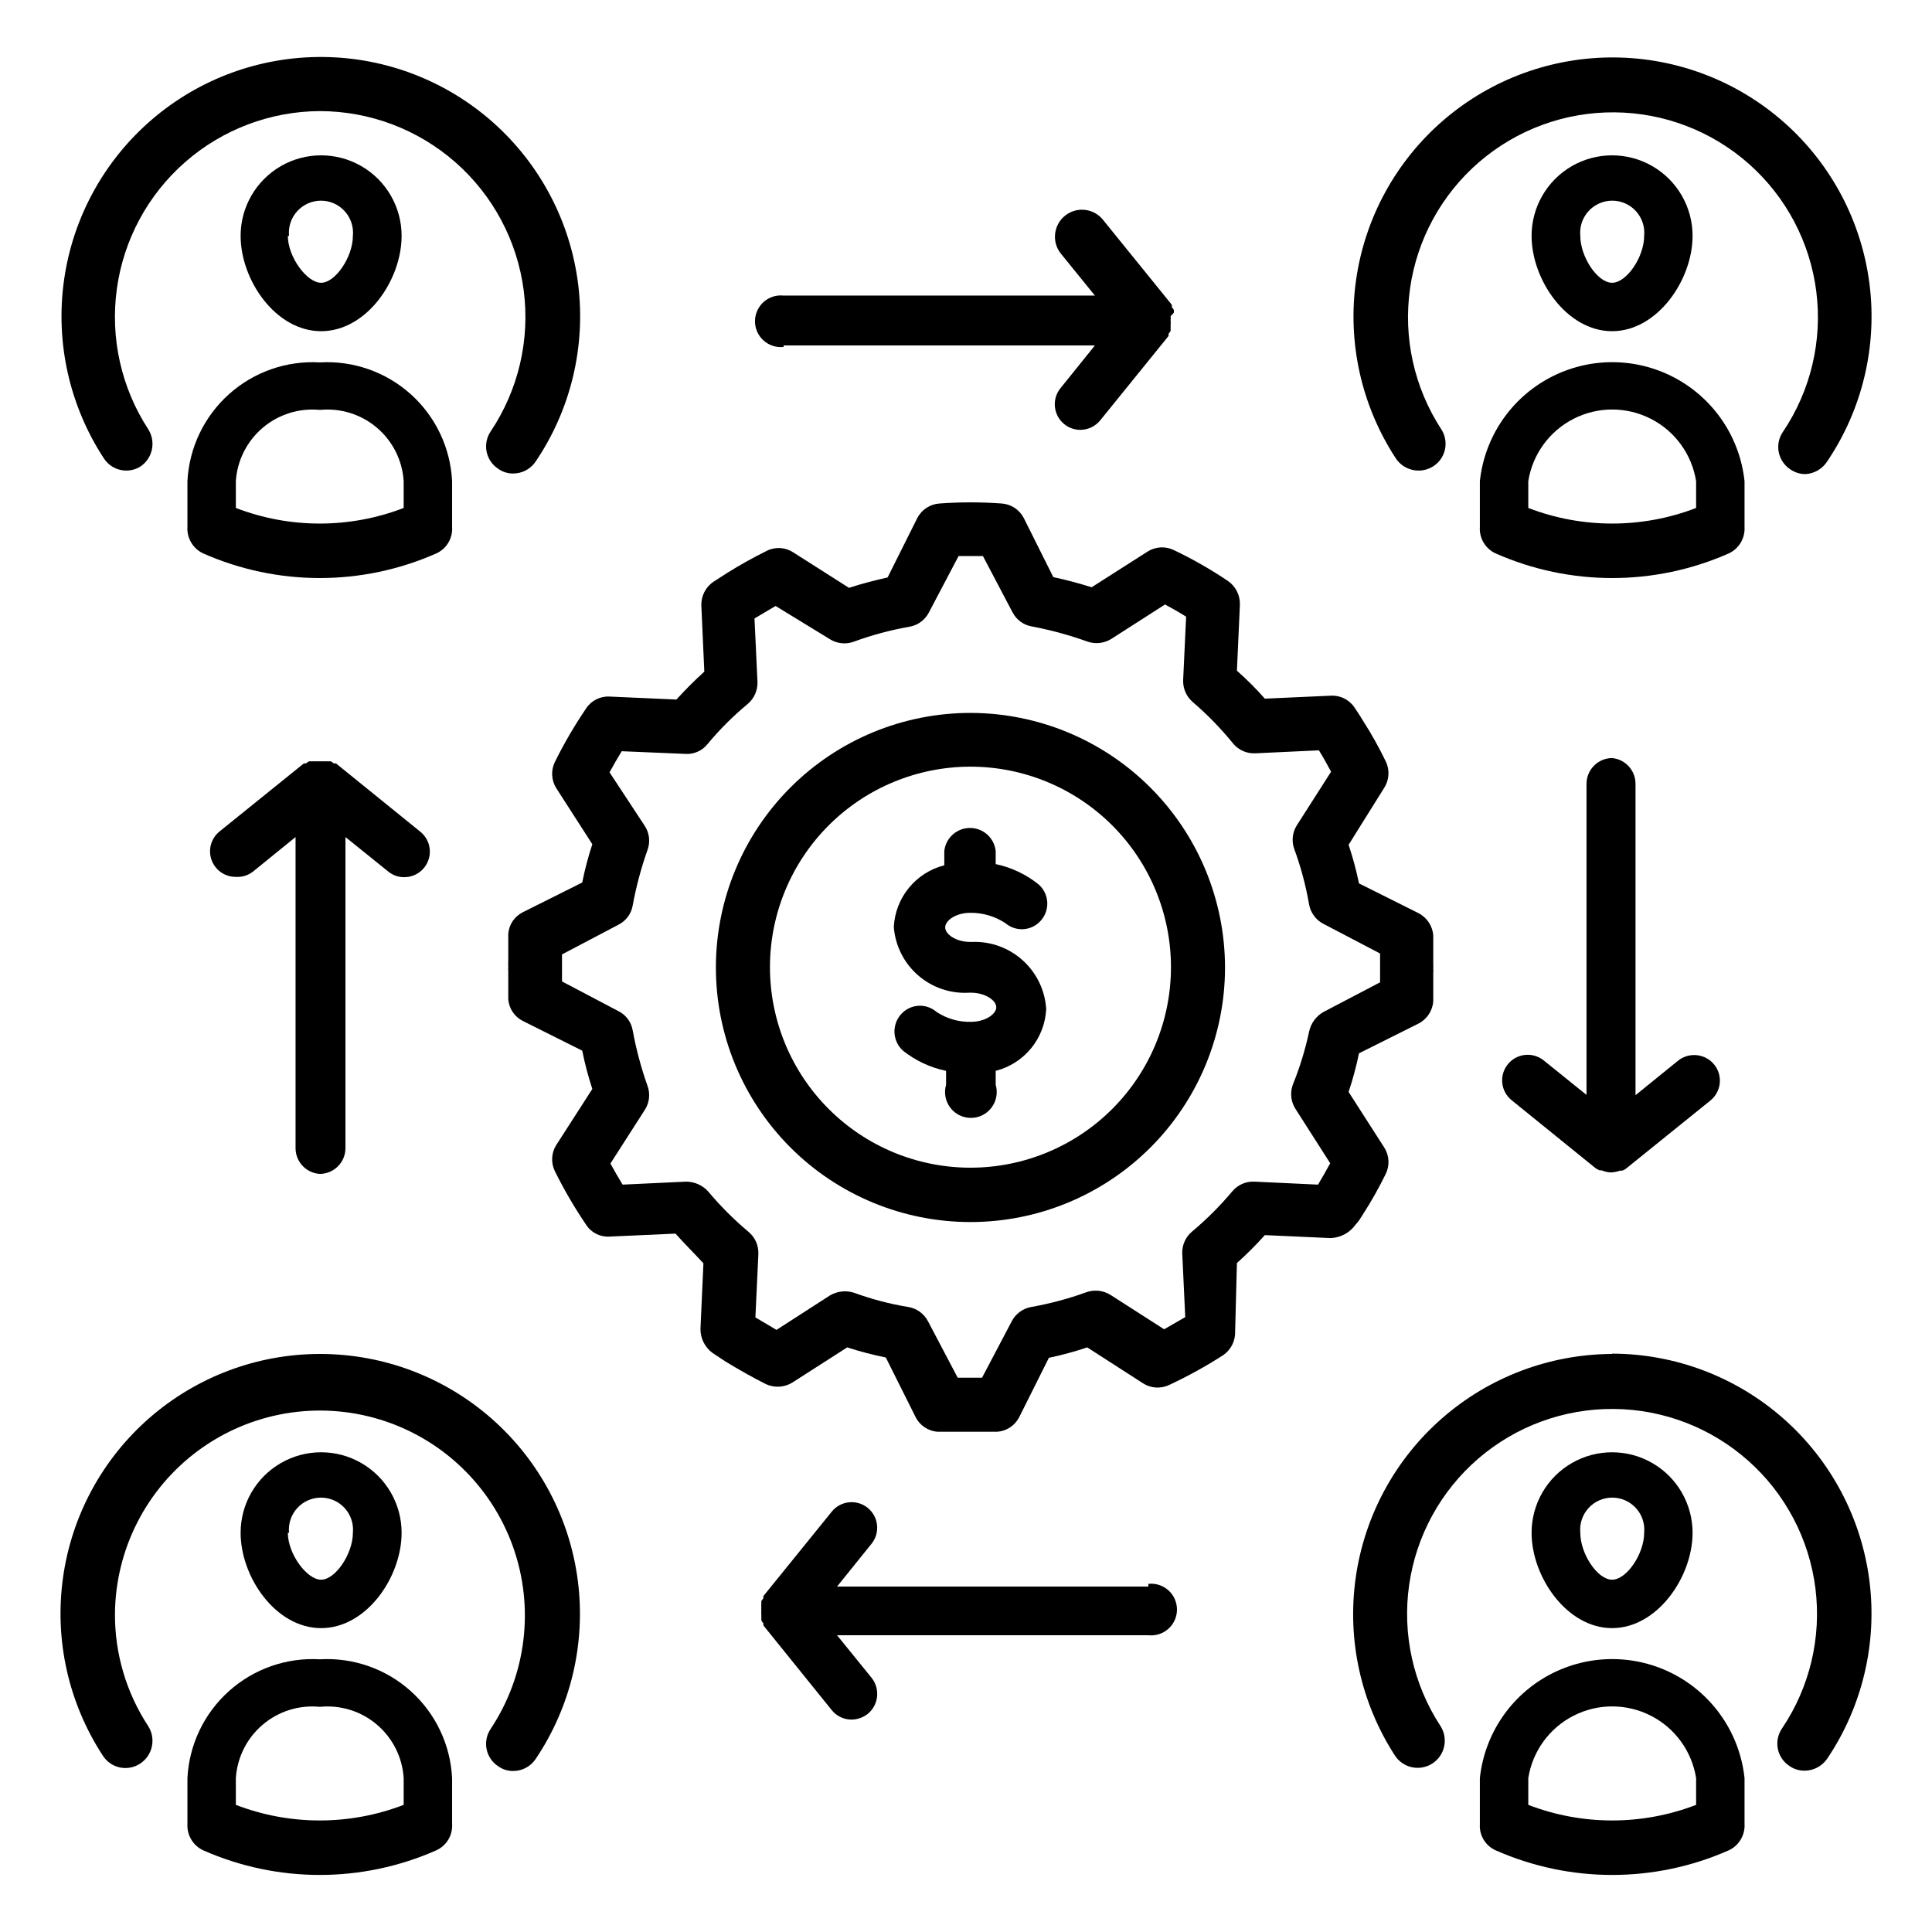
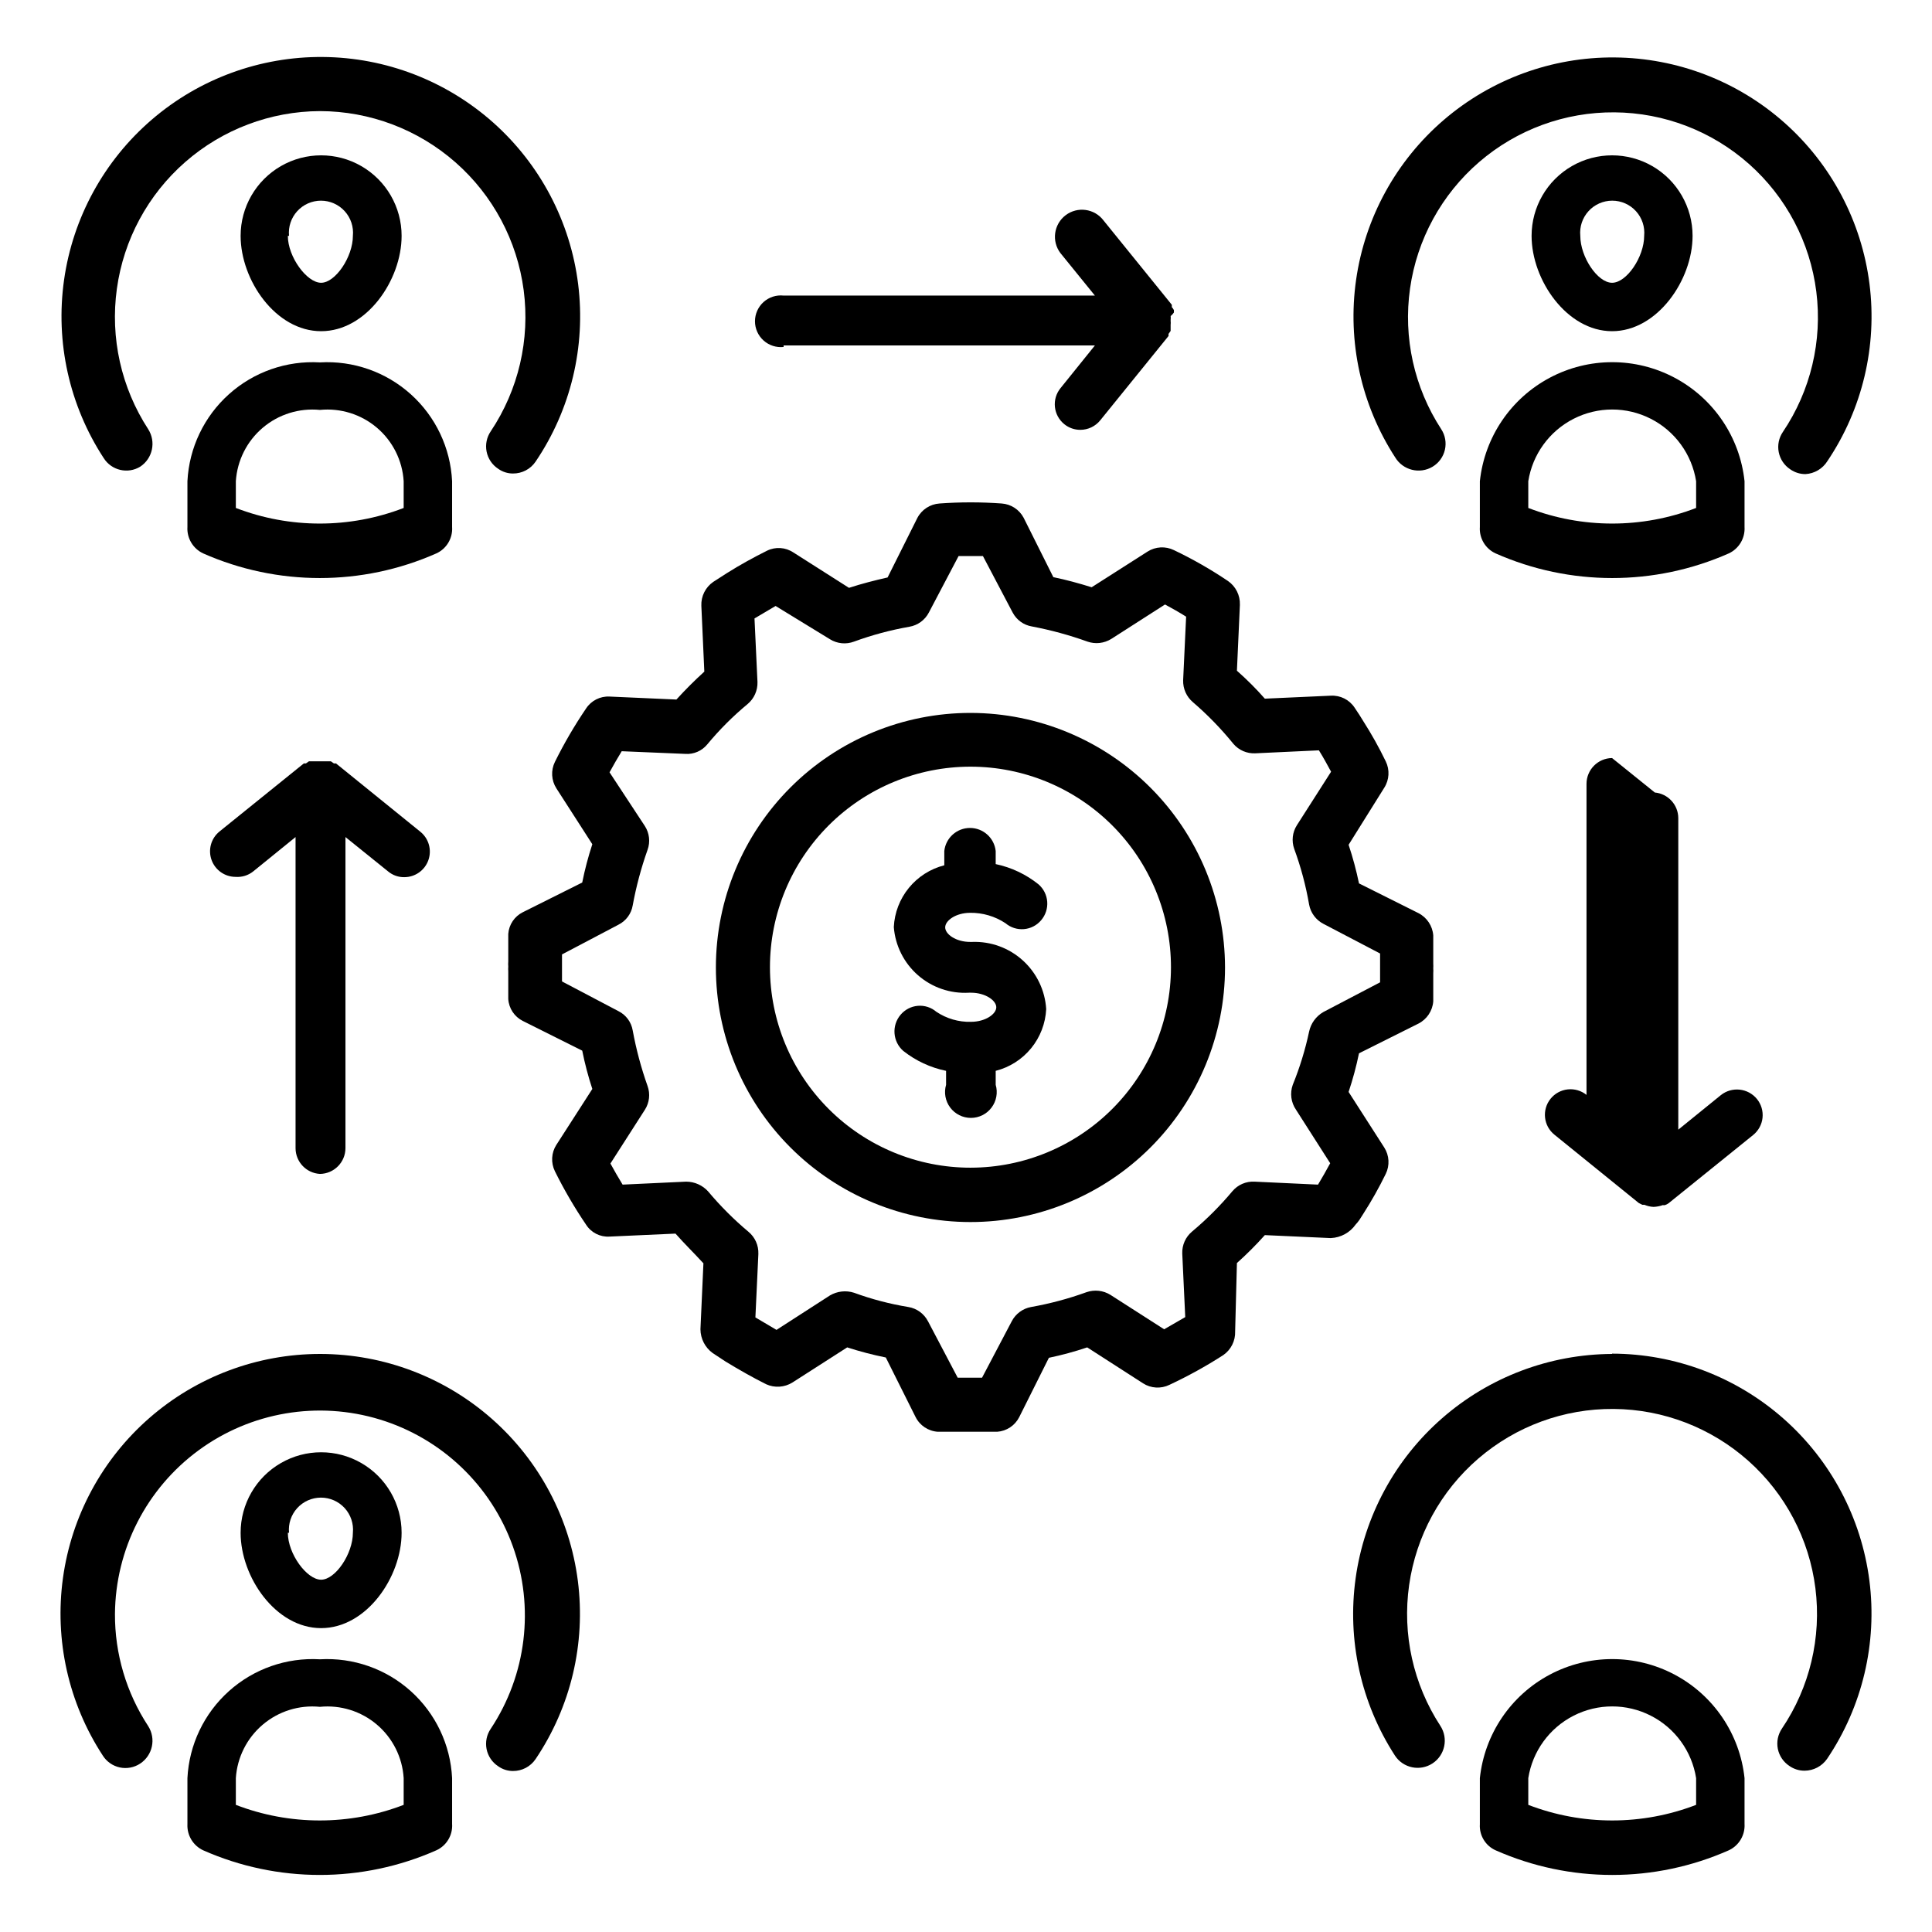
<svg xmlns="http://www.w3.org/2000/svg" fill="#000000" width="800px" height="800px" version="1.1" viewBox="144 144 512 512">
  <g>
    <path d="m401.65 393.62h-0.551c-3.777 0-6.613-2.047-6.613-3.856 0-1.812 2.832-3.856 6.613-3.856v-0.004c3.328-0.039 6.59 0.922 9.367 2.758 1.355 1.148 3.113 1.715 4.887 1.566 1.773-0.148 3.414-0.996 4.559-2.356 2.426-2.828 2.109-7.086-0.707-9.523-3.309-2.648-7.191-4.481-11.336-5.356v-3.465 0.004c-0.375-3.481-3.312-6.117-6.809-6.117-3.5 0-6.438 2.637-6.812 6.117v3.777c-3.688 0.938-6.977 3.035-9.387 5.984-2.406 2.945-3.809 6.586-3.992 10.391 0.383 4.926 2.684 9.512 6.406 12.762 3.723 3.254 8.574 4.918 13.508 4.633h0.551c3.777 0 6.691 2.047 6.691 3.856 0 1.812-2.914 3.856-6.691 3.856v0.004c-3.273 0.09-6.492-0.848-9.211-2.676-1.355-1.152-3.113-1.715-4.887-1.566-1.77 0.148-3.41 0.996-4.559 2.356-2.434 2.852-2.117 7.137 0.707 9.602 3.316 2.617 7.199 4.426 11.336 5.273v3.703c-0.605 2.066-0.199 4.301 1.094 6.027 1.293 1.727 3.324 2.742 5.481 2.742s4.188-1.016 5.481-2.742c1.293-1.727 1.699-3.961 1.094-6.027v-3.703c3.688-0.938 6.981-3.035 9.387-5.981 2.41-2.949 3.809-6.59 3.996-10.391-0.305-4.938-2.523-9.559-6.188-12.879-3.66-3.324-8.473-5.086-13.414-4.914z" />
    <path d="m505.25 465.73c2.203-3.422 4.199-6.973 5.984-10.629 1.102-2.242 0.949-4.898-0.395-7.004l-9.445-14.719v-0.004c1.121-3.352 2.039-6.769 2.754-10.234l15.742-7.871h0.004c2.25-1.145 3.742-3.383 3.934-5.902v-7.481c0.035-0.418 0.035-0.84 0-1.258 0.027-0.422 0.027-0.84 0-1.262v-7.477c-0.191-2.519-1.684-4.758-3.934-5.906l-15.742-7.871h-0.004c-0.715-3.461-1.633-6.879-2.754-10.234l9.445-15.113c1.344-2.106 1.496-4.762 0.395-7.004-1.781-3.684-3.781-7.258-5.984-10.707-0.629-1.023-1.258-2.047-2.281-3.543-1.391-2.094-3.789-3.289-6.297-3.148l-17.477 0.789v-0.004c-2.309-2.621-4.777-5.09-7.398-7.398l0.789-17.477h-0.004c0.094-2.496-1.094-4.871-3.148-6.297-4.566-3.078-9.355-5.816-14.328-8.188-2.242-1.098-4.898-0.949-7.004 0.395l-14.801 9.445c-3.305-1.023-6.691-1.969-10.156-2.676l-7.871-15.742c-1.16-2.18-3.363-3.609-5.824-3.781-5.477-0.395-10.977-0.395-16.453 0-2.508 0.164-4.75 1.625-5.902 3.859l-7.871 15.742c-3.465 0.789-6.848 1.652-10.234 2.754l-14.719-9.367-0.004 0.004c-2.082-1.402-4.754-1.582-7.004-0.473-3.465 1.73-7.086 3.699-10.707 5.984l-3.543 2.281c-2.059 1.422-3.242 3.797-3.148 6.297l0.789 17.477c-2.598 2.363-5.117 4.879-7.398 7.398l-17.715-0.789c-2.484-0.129-4.852 1.07-6.219 3.152-3.074 4.527-5.836 9.262-8.266 14.168-1.102 2.242-0.953 4.898 0.391 7.004l9.523 14.801h0.004c-1.094 3.328-1.988 6.719-2.676 10.156l-15.742 7.871h-0.004c-2.207 1.102-3.672 3.285-3.856 5.746v7.32c-0.039 0.445-0.039 0.895 0 1.34-0.035 0.418-0.035 0.84 0 1.258v7.32 0.004c0.156 2.488 1.625 4.707 3.856 5.824l15.742 7.871h0.004c0.688 3.438 1.582 6.828 2.676 10.156l-9.523 14.801-0.004-0.004c-1.344 2.109-1.492 4.762-0.391 7.008 2.43 4.906 5.191 9.637 8.266 14.168 1.344 2.106 3.727 3.312 6.219 3.148l17.477-0.789c2.281 2.598 4.801 5.039 7.398 7.871l-0.789 17.477v0.004c0.02 2.492 1.219 4.828 3.231 6.297l3.465 2.281c3.621 2.203 7.242 4.25 10.707 5.984h-0.004c2.266 1.031 4.898 0.855 7.008-0.473l14.484-9.289c3.356 1.086 6.773 1.98 10.23 2.676l7.871 15.742 0.004 0.004c1.121 2.273 3.371 3.773 5.902 3.938h7.871 7.871 0.004c2.484-0.176 4.695-1.641 5.824-3.859l7.871-15.742c3.438-0.715 6.828-1.637 10.156-2.758l14.801 9.523-0.004 0.004c2.109 1.344 4.766 1.492 7.008 0.391 4.922-2.301 9.68-4.93 14.25-7.871 2.055-1.422 3.242-3.797 3.148-6.297l0.473-18.105c2.602-2.328 5.07-4.797 7.398-7.398l17.477 0.789v-0.004c2.648-0.109 5.094-1.449 6.613-3.621 0.707-0.707 1.336-1.73 1.965-2.754zm-17.789-27.629 9.055 14.168c-1.023 1.891-2.047 3.699-3.227 5.668l-16.848-0.789c-2.231-0.113-4.383 0.82-5.828 2.519-3.246 3.879-6.828 7.461-10.703 10.707-1.723 1.434-2.68 3.586-2.598 5.824l0.789 16.848-5.59 3.227-14.25-9.133c-1.887-1.168-4.199-1.426-6.301-0.707-4.781 1.734-9.707 3.051-14.719 3.938-2.195 0.402-4.086 1.797-5.117 3.777l-7.871 14.957h-6.453l-7.871-14.957h-0.004c-1.039-2.008-2.965-3.41-5.195-3.777-4.91-0.805-9.734-2.07-14.406-3.781-2.129-0.68-4.445-0.422-6.375 0.711l-14.168 9.133-5.59-3.305 0.789-16.848-0.004-0.004c0.082-2.238-0.879-4.391-2.598-5.824-3.875-3.246-7.457-6.828-10.707-10.707-1.488-1.648-3.602-2.59-5.824-2.598l-16.848 0.789c-1.102-1.812-2.203-3.699-3.227-5.59l9.133-14.25c1.203-1.875 1.465-4.199 0.707-6.297-1.699-4.793-3.016-9.715-3.934-14.719-0.371-2.215-1.773-4.117-3.781-5.117l-14.957-7.871v-2.363-1.18-1.18-2.441l14.957-7.871v-0.004c2.008-1 3.41-2.902 3.781-5.113 0.918-5.004 2.234-9.926 3.934-14.723 0.758-2.094 0.496-4.422-0.707-6.297l-9.367-14.25c1.023-1.891 2.125-3.777 3.227-5.59l16.848 0.707v0.004c2.234 0.152 4.402-0.789 5.824-2.519 3.227-3.894 6.809-7.481 10.707-10.707 1.711-1.441 2.668-3.586 2.598-5.824l-0.789-16.848 5.59-3.305 14.406 8.816c1.91 1.191 4.269 1.422 6.375 0.629 4.754-1.742 9.656-3.059 14.645-3.934 2.231-0.371 4.156-1.77 5.195-3.781l7.871-14.957h6.453l7.871 14.957h0.004c1.031 1.969 2.922 3.34 5.113 3.699 5.008 0.953 9.93 2.293 14.723 4.016 2.098 0.723 4.41 0.461 6.297-0.707l14.25-9.133c1.891 1.023 3.699 2.047 5.59 3.227l-0.789 16.848c-0.07 2.238 0.887 4.383 2.598 5.824 3.891 3.348 7.473 7.035 10.707 11.023 1.441 1.699 3.598 2.629 5.824 2.519l16.848-0.789c1.18 1.891 2.203 3.777 3.227 5.668l-9.055 14.168c-1.199 1.875-1.461 4.203-0.707 6.301 1.754 4.777 3.07 9.703 3.938 14.719 0.402 2.199 1.797 4.086 3.777 5.117l15.035 7.871v2.676 1.18 1.18 2.598l-15.035 7.871v0.004c-1.941 1.117-3.316 3.008-3.777 5.195-1.027 4.816-2.477 9.531-4.332 14.094-0.789 2.215-0.469 4.672 0.867 6.609z" />
    <path d="m401.26 332.93c-17.898-0.023-35.07 7.07-47.734 19.711-12.668 12.645-19.793 29.801-19.809 47.699-0.012 17.898 7.086 35.066 19.734 47.727 12.645 12.664 29.809 19.781 47.703 19.789 17.898 0.008 35.062-7.098 47.723-19.75 12.656-12.652 19.766-29.816 19.766-47.715-0.02-17.871-7.121-35.008-19.754-47.652-12.629-12.645-29.758-19.77-47.629-19.809zm0 120.52c-14.102 0.02-27.633-5.562-37.613-15.527-9.98-9.961-15.594-23.48-15.602-37.582-0.008-14.102 5.594-27.629 15.562-37.598 9.973-9.973 23.5-15.57 37.602-15.566 14.102 0.008 27.621 5.621 37.582 15.602 9.961 9.98 15.547 23.512 15.527 37.613-0.023 14.066-5.617 27.551-15.562 37.496-9.949 9.945-23.43 15.543-37.496 15.562z" />
    <path d="m250.43 206.5c0-7.621-4.066-14.664-10.668-18.477-6.598-3.809-14.73-3.809-21.332 0-6.602 3.812-10.664 10.855-10.664 18.477 0 11.73 9.289 25.27 21.332 25.27 12.043 0 21.332-13.539 21.332-25.27zm-29.836 0c-0.23-2.387 0.559-4.758 2.168-6.531 1.613-1.777 3.898-2.789 6.297-2.789 2.394 0 4.68 1.012 6.293 2.789 1.609 1.773 2.398 4.144 2.168 6.531 0 5.59-4.644 12.438-8.422 12.438-3.781 0-8.816-6.848-8.816-12.438z" />
    <path d="m181.16 267.67c3.293-2.172 4.238-6.582 2.125-9.918-7.164-11.008-10.117-24.23-8.312-37.238 1.801-13.012 8.234-24.934 18.121-33.578 9.887-8.648 22.559-13.438 35.691-13.492 13.227 0.023 25.988 4.848 35.922 13.578 9.934 8.734 16.355 20.773 18.074 33.887 1.719 13.109-1.383 26.402-8.73 37.395-1.074 1.57-1.469 3.508-1.098 5.375 0.371 1.863 1.473 3.504 3.066 4.547 1.145 0.824 2.523 1.266 3.934 1.258 2.394 0.016 4.641-1.164 5.984-3.148 9.332-13.793 13.34-30.508 11.277-47.031-2.062-16.527-10.059-31.738-22.496-42.812-12.441-11.074-28.477-17.254-45.129-17.391-16.656-0.141-32.793 5.773-45.41 16.641-12.621 10.867-20.867 25.949-23.203 42.438-2.336 16.488 1.395 33.266 10.5 47.211 2.062 3.281 6.375 4.297 9.684 2.281z" />
    <path d="m263.81 283.65v-12.121c-0.426-8.836-4.367-17.137-10.949-23.051-6.578-5.914-15.25-8.953-24.082-8.438-8.84-0.516-17.52 2.519-24.109 8.434-6.594 5.91-10.551 14.211-11 23.055v12.121c-0.18 2.973 1.477 5.75 4.172 7.008 19.68 8.707 42.117 8.707 61.797 0 2.715-1.238 4.375-4.031 4.172-7.008zm-57.309-5.039v-7.086 0.004c0.359-5.496 2.93-10.609 7.133-14.172 4.199-3.562 9.664-5.266 15.145-4.723 5.473-0.543 10.93 1.16 15.117 4.727 4.191 3.562 6.746 8.68 7.082 14.168v7.086c-14.312 5.512-30.164 5.512-44.477 0z" />
    <path d="m250.43 550.2c0-7.621-4.066-14.664-10.668-18.473-6.598-3.812-14.73-3.812-21.332 0-6.602 3.809-10.664 10.852-10.664 18.473 0 11.73 9.289 25.27 21.332 25.27 12.043 0 21.332-13.539 21.332-25.27zm-29.836 0c-0.23-2.383 0.559-4.758 2.168-6.531 1.613-1.773 3.898-2.785 6.297-2.785 2.394 0 4.68 1.012 6.293 2.785 1.609 1.773 2.398 4.148 2.168 6.531 0 5.59-4.644 12.438-8.422 12.438-3.781 0-8.816-6.848-8.816-12.438z" />
    <path d="m263.81 615.22c-0.426-8.836-4.367-17.137-10.949-23.051-6.578-5.914-15.25-8.949-24.082-8.438-8.84-0.516-17.52 2.523-24.109 8.434-6.594 5.914-10.551 14.211-11 23.055v12.203c-0.148 2.941 1.504 5.68 4.172 6.926 19.68 8.707 42.117 8.707 61.797 0 2.715-1.238 4.375-4.027 4.172-7.004zm-57.309 7.086v-7.086c0.359-5.496 2.93-10.609 7.133-14.172 4.199-3.562 9.664-5.266 15.145-4.719 5.473-0.547 10.93 1.16 15.117 4.723 4.191 3.566 6.746 8.68 7.082 14.168v7.086c-14.312 5.512-30.164 5.512-44.477 0z" />
    <path d="m228.78 502.81c-16.602 0.012-32.641 6.027-45.156 16.941-12.516 10.91-20.664 25.977-22.938 42.426-2.277 16.445 1.469 33.16 10.551 47.062 1.016 1.613 2.644 2.75 4.512 3.152 1.867 0.398 3.816 0.027 5.406-1.027 3.293-2.176 4.238-6.586 2.125-9.918-5.801-8.84-8.867-19.188-8.816-29.758 0.141-17.145 8.363-33.215 22.188-43.355 13.824-10.141 31.625-13.156 48.02-8.145 16.391 5.016 29.457 17.477 35.242 33.617 5.781 16.137 3.609 34.059-5.867 48.348-1.074 1.57-1.469 3.508-1.098 5.371 0.371 1.867 1.473 3.504 3.066 4.547 1.145 0.824 2.523 1.266 3.934 1.262 2.394 0.016 4.641-1.168 5.984-3.152 9.344-13.863 13.324-30.652 11.203-47.234-2.121-16.586-10.203-31.828-22.738-42.895-12.531-11.066-28.66-17.195-45.379-17.242z" />
    <path d="m592.55 206.5c0-7.621-4.066-14.664-10.664-18.477-6.602-3.809-14.734-3.809-21.336 0-6.598 3.812-10.664 10.855-10.664 18.477 0 11.73 9.367 25.27 21.332 25.27s21.332-13.539 21.332-25.27zm-29.758 0h0.004c-0.23-2.387 0.555-4.758 2.168-6.531 1.609-1.777 3.898-2.789 6.293-2.789 2.398 0 4.684 1.012 6.293 2.789 1.613 1.773 2.398 4.144 2.172 6.531 0 5.59-4.644 12.438-8.5 12.438-3.859 0-8.426-6.848-8.426-12.438z" />
    <path d="m523.67 267.67c1.641-0.988 2.812-2.606 3.242-4.473 0.43-1.871 0.086-3.836-0.961-5.445-7.184-11.02-10.125-24.273-8.277-37.301 1.848-13.023 8.363-24.938 18.332-33.523 9.969-8.586 22.715-13.262 35.871-13.156 13.156 0.102 25.828 4.977 35.66 13.715 9.836 8.742 16.16 20.754 17.805 33.809 1.645 13.055-1.504 26.258-8.859 37.168-1.074 1.57-1.469 3.504-1.098 5.371 0.371 1.867 1.473 3.504 3.062 4.547 1.176 0.824 2.582 1.266 4.016 1.258 2.391-0.133 4.566-1.426 5.828-3.461 9.27-13.785 13.23-30.465 11.141-46.945-2.09-16.484-10.086-31.648-22.504-42.684s-28.418-17.191-45.031-17.328c-16.609-0.137-32.711 5.754-45.309 16.586-12.598 10.828-20.844 25.859-23.203 42.301-2.359 16.445 1.324 33.188 10.367 47.125 2.07 3.402 6.504 4.492 9.918 2.438z" />
    <path d="m606.32 283.65v-12.121c-1.234-11.652-8.176-21.926-18.523-27.422-10.348-5.5-22.746-5.5-33.094 0-10.344 5.496-17.285 15.77-18.523 27.422v12.121c-0.203 2.977 1.461 5.769 4.172 7.008 19.68 8.707 42.117 8.707 61.797 0 2.699-1.258 4.352-4.035 4.172-7.008zm-57.309-5.039v-7.086 0.004c1.125-7.121 5.59-13.273 12.016-16.547 6.422-3.273 14.023-3.273 20.449 0 6.422 3.273 10.887 9.426 12.012 16.547v7.086c-14.312 5.512-30.164 5.512-44.477 0z" />
-     <path d="m592.55 550.2c0-7.621-4.066-14.664-10.664-18.473-6.602-3.812-14.734-3.812-21.336 0-6.598 3.809-10.664 10.852-10.664 18.473 0 11.73 9.367 25.27 21.332 25.27s21.332-13.539 21.332-25.27zm-29.758 0h0.004c-0.23-2.383 0.555-4.758 2.168-6.531 1.609-1.773 3.898-2.785 6.293-2.785 2.398 0 4.684 1.012 6.293 2.785 1.613 1.773 2.398 4.148 2.172 6.531 0 5.59-4.644 12.438-8.5 12.438-3.859 0-8.426-6.848-8.426-12.438z" />
    <path d="m606.32 615.22c-1.234-11.648-8.176-21.926-18.523-27.422-10.348-5.496-22.746-5.496-33.094 0-10.344 5.496-17.285 15.773-18.523 27.422v12.203c-0.191 2.953 1.473 5.715 4.172 6.926 19.68 8.707 42.117 8.707 61.797 0 2.699-1.254 4.352-4.035 4.172-7.004zm-57.309 7.086v-7.086c1.125-7.121 5.59-13.273 12.016-16.547 6.422-3.273 14.023-3.273 20.449 0 6.422 3.273 10.887 9.426 12.012 16.547v7.086c-14.312 5.512-30.164 5.512-44.477 0z" />
    <path d="m571.21 502.81c-16.574 0.082-32.566 6.133-45.043 17.043-12.48 10.906-20.609 25.949-22.906 42.363-2.297 16.414 1.398 33.109 10.406 47.023 2.172 3.324 6.629 4.258 9.957 2.086 3.324-2.176 4.258-6.633 2.086-9.961-7.188-11.02-10.129-24.273-8.277-37.301 1.848-13.023 8.359-24.938 18.332-33.523 9.969-8.586 22.715-13.262 35.871-13.156 13.156 0.102 25.824 4.977 35.66 13.719 9.832 8.738 16.16 20.75 17.805 33.805s-1.504 26.262-8.863 37.168c-1.07 1.57-1.465 3.508-1.098 5.371 0.371 1.867 1.477 3.504 3.066 4.547 1.176 0.824 2.578 1.266 4.016 1.258 2.387-0.008 4.621-1.184 5.981-3.148 9.352-13.871 13.332-30.672 11.203-47.262-2.133-16.59-10.227-31.84-22.773-42.902-12.551-11.062-28.695-17.18-45.422-17.211z" />
    <path d="m228.78 455.1c3.754-0.043 6.769-3.094 6.769-6.848v-82.422l11.336 9.133c1.195 0.988 2.703 1.52 4.25 1.496 2.875 0.004 5.438-1.809 6.391-4.516 0.957-2.711 0.102-5.727-2.137-7.527l-22.355-18.105h-0.551l-0.789-0.551h-5.828l-0.789 0.551h-0.551l-22.434 18.105h0.004c-2.188 1.824-2.996 4.82-2.027 7.496 0.969 2.68 3.508 4.465 6.356 4.469 1.672 0.125 3.328-0.379 4.644-1.418l11.258-9.133v82.5c0.035 3.606 2.856 6.562 6.453 6.769z" />
-     <path d="m571.21 344.89c-3.75 0.043-6.769 3.098-6.769 6.848v82.422l-11.336-9.133c-1.398-1.129-3.188-1.652-4.973-1.461-1.789 0.191-3.426 1.086-4.551 2.484-2.348 2.914-1.891 7.176 1.023 9.523l22.355 18.105 0.945 0.473h0.551c0.773 0.332 1.598 0.52 2.438 0.555 0.836-0.039 1.656-0.195 2.441-0.473 0.184 0.035 0.371 0.035 0.551 0 0.336-0.109 0.656-0.27 0.945-0.473l22.434-18.105c1.402-1.129 2.297-2.766 2.488-4.551 0.191-1.789-0.336-3.578-1.465-4.977-2.375-2.922-6.664-3.383-9.602-1.023l-11.258 9.133v-82.578c-0.023-3.519-2.715-6.445-6.219-6.769z" />
+     <path d="m571.21 344.89c-3.75 0.043-6.769 3.098-6.769 6.848v82.422c-1.398-1.129-3.188-1.652-4.973-1.461-1.789 0.191-3.426 1.086-4.551 2.484-2.348 2.914-1.891 7.176 1.023 9.523l22.355 18.105 0.945 0.473h0.551c0.773 0.332 1.598 0.52 2.438 0.555 0.836-0.039 1.656-0.195 2.441-0.473 0.184 0.035 0.371 0.035 0.551 0 0.336-0.109 0.656-0.27 0.945-0.473l22.434-18.105c1.402-1.129 2.297-2.766 2.488-4.551 0.191-1.789-0.336-3.578-1.465-4.977-2.375-2.922-6.664-3.383-9.602-1.023l-11.258 9.133v-82.578c-0.023-3.519-2.715-6.445-6.219-6.769z" />
    <path d="m351.66 235.55h82.5l-9.133 11.336c-1.129 1.398-1.656 3.188-1.461 4.977 0.191 1.785 1.086 3.422 2.484 4.551 1.203 0.973 2.703 1.504 4.25 1.496 2.051 0 3.988-0.926 5.273-2.519l18.105-22.355v-0.551l0.551-0.789v-1.652h0.004c0.035-0.316 0.035-0.633 0-0.945v-0.395c0.035-0.312 0.035-0.629 0-0.945 0.336-0.27 0.625-0.586 0.863-0.945v-0.629c-0.137-0.293-0.324-0.559-0.551-0.785v-0.629l-18.105-22.355v-0.004c-2.391-3.152-6.883-3.769-10.035-1.379-3.152 2.394-3.769 6.887-1.379 10.039l9.133 11.258h-82.5c-1.934-0.211-3.863 0.414-5.309 1.711-1.445 1.301-2.273 3.152-2.273 5.098 0 1.945 0.828 3.797 2.273 5.094 1.445 1.301 3.375 1.922 5.309 1.715z" />
-     <path d="m448.33 564.45h-82.5l9.133-11.336c2.348-2.914 1.891-7.176-1.023-9.523-2.914-2.348-7.176-1.891-9.523 1.023l-18.105 22.355v0.551l-0.551 0.789v0.707c-0.039 0.312-0.039 0.629 0 0.945-0.039 0.312-0.039 0.629 0 0.941-0.039 0.316-0.039 0.633 0 0.945v1.574c0.137 0.293 0.324 0.559 0.551 0.789v0.551l18.105 22.434c1.285 1.598 3.223 2.523 5.273 2.519 1.539-0.027 3.031-0.551 4.25-1.496 2.926-2.375 3.383-6.664 1.023-9.602l-9.133-11.258h82.5c1.934 0.207 3.863-0.414 5.309-1.715 1.449-1.297 2.273-3.152 2.273-5.094 0-1.945-0.824-3.797-2.273-5.098-1.445-1.297-3.375-1.922-5.309-1.711z" />
  </g>
</svg>